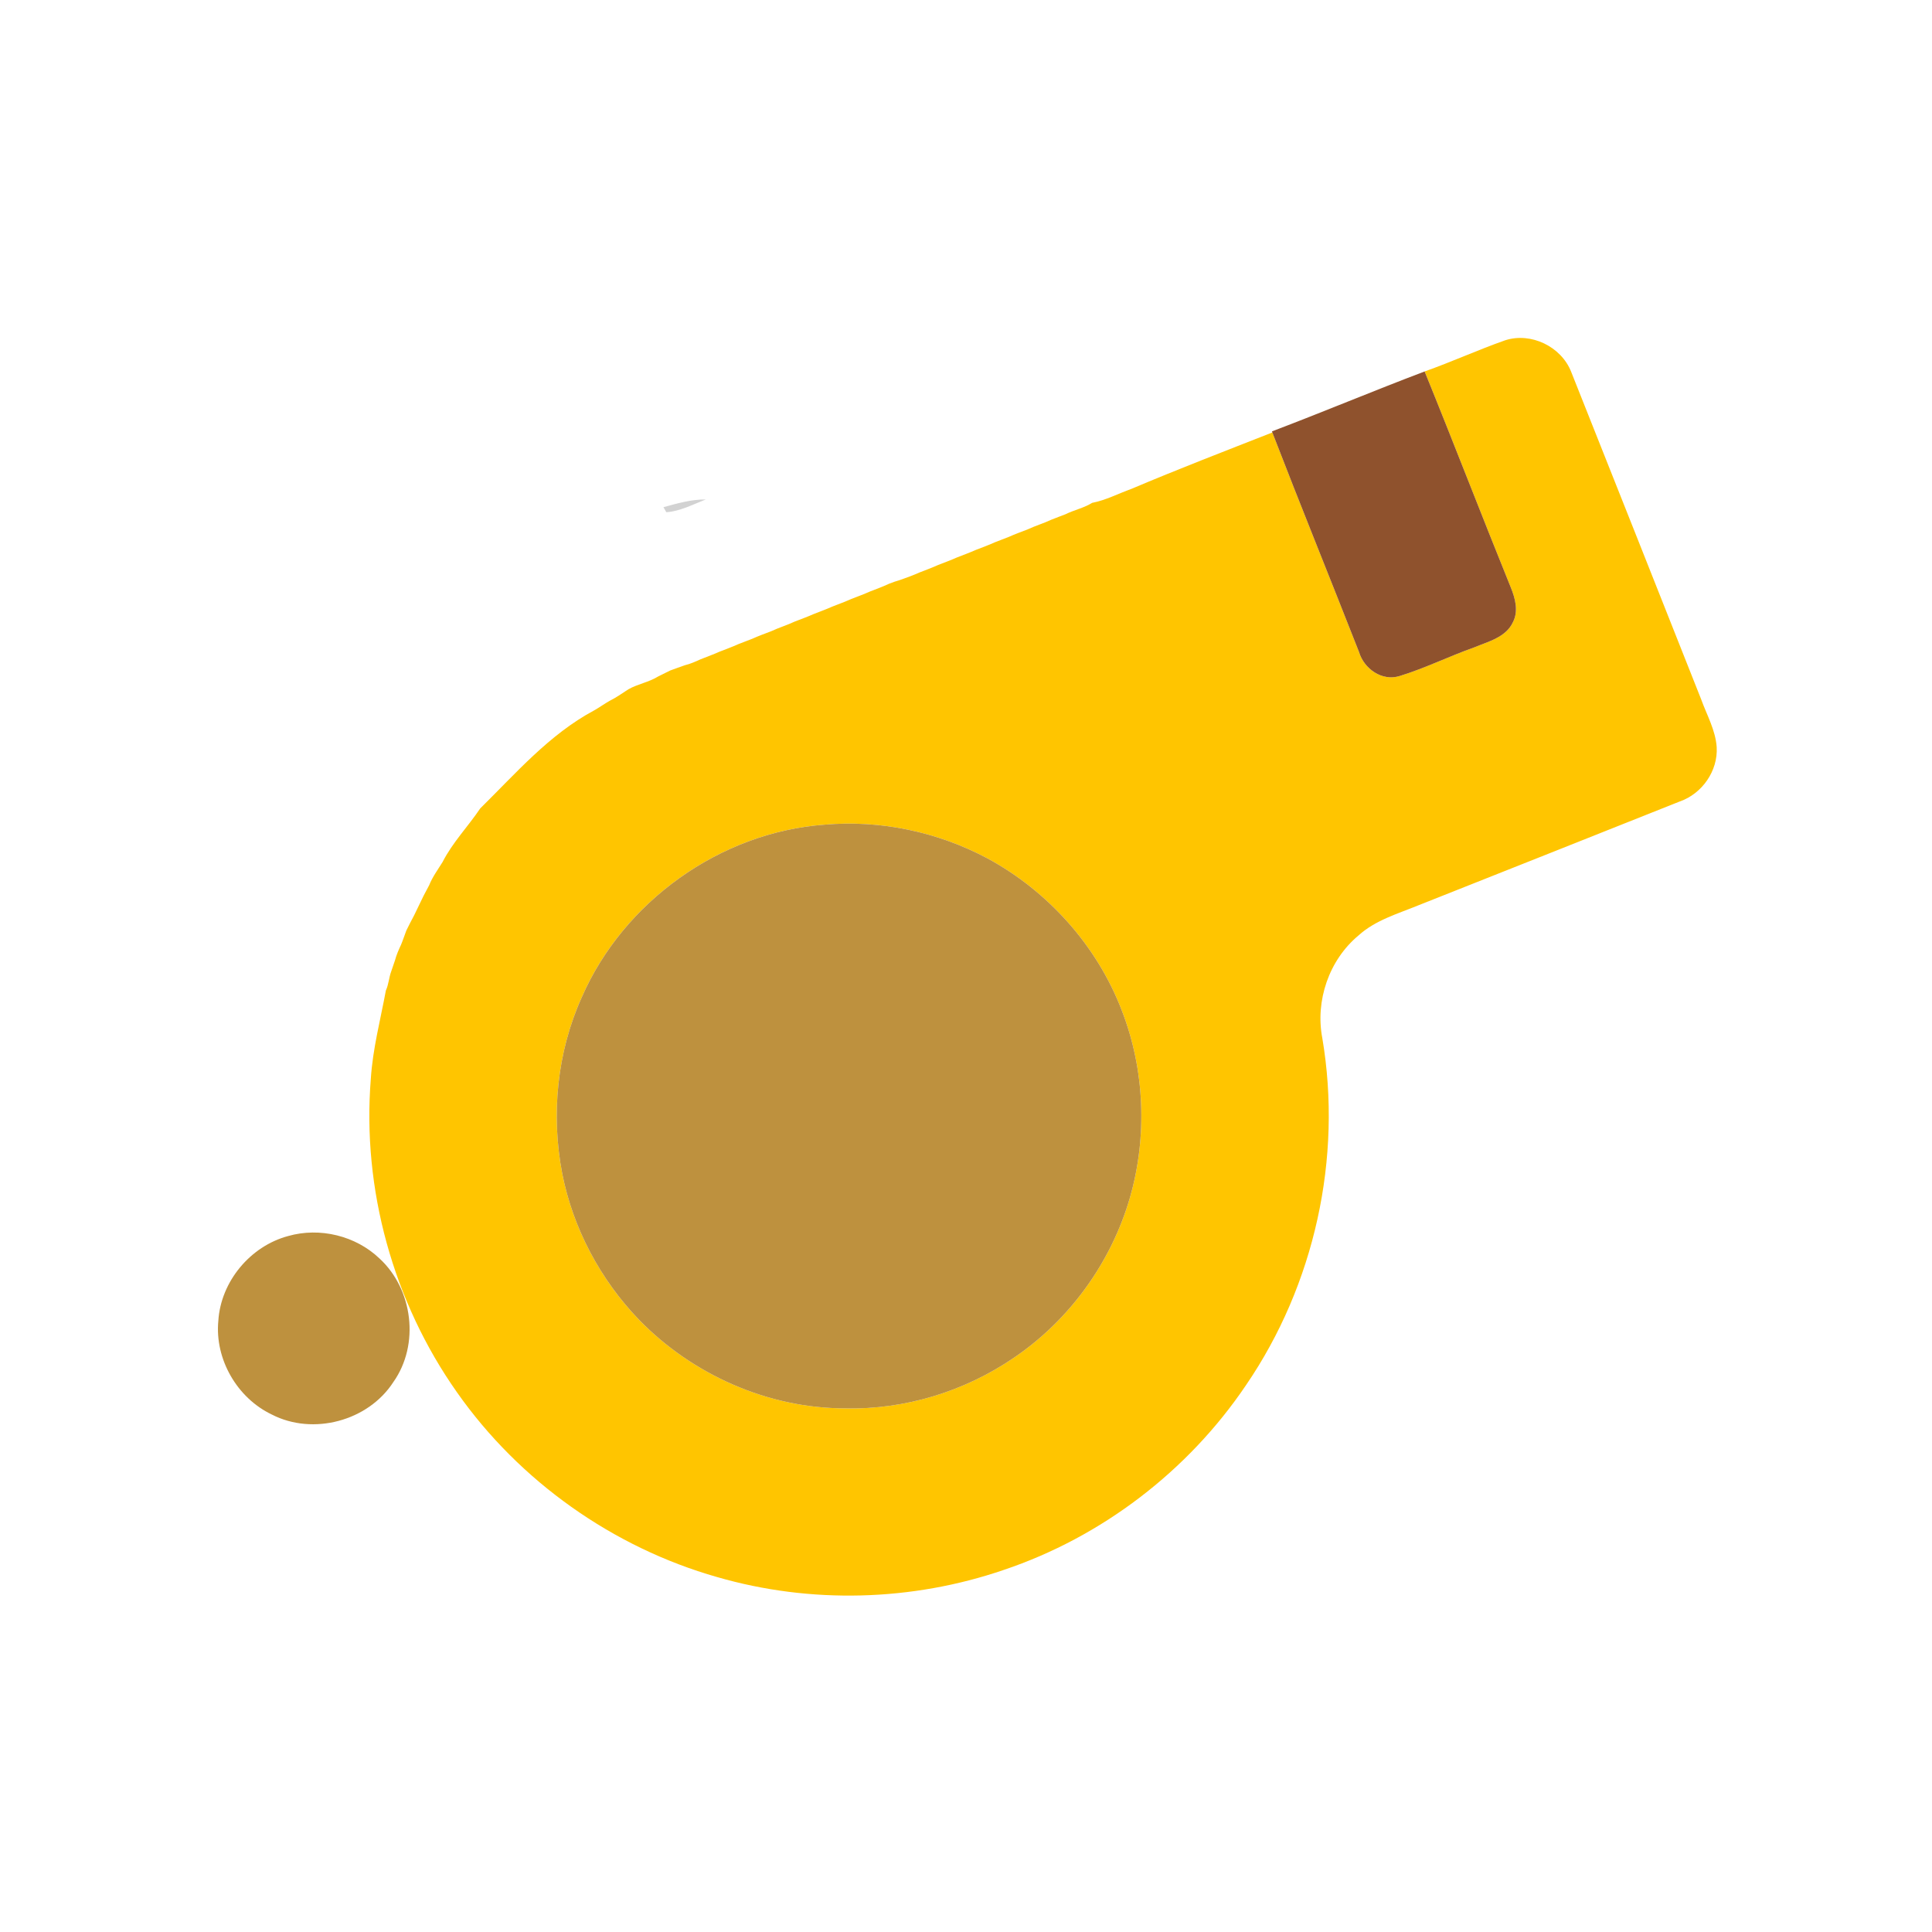
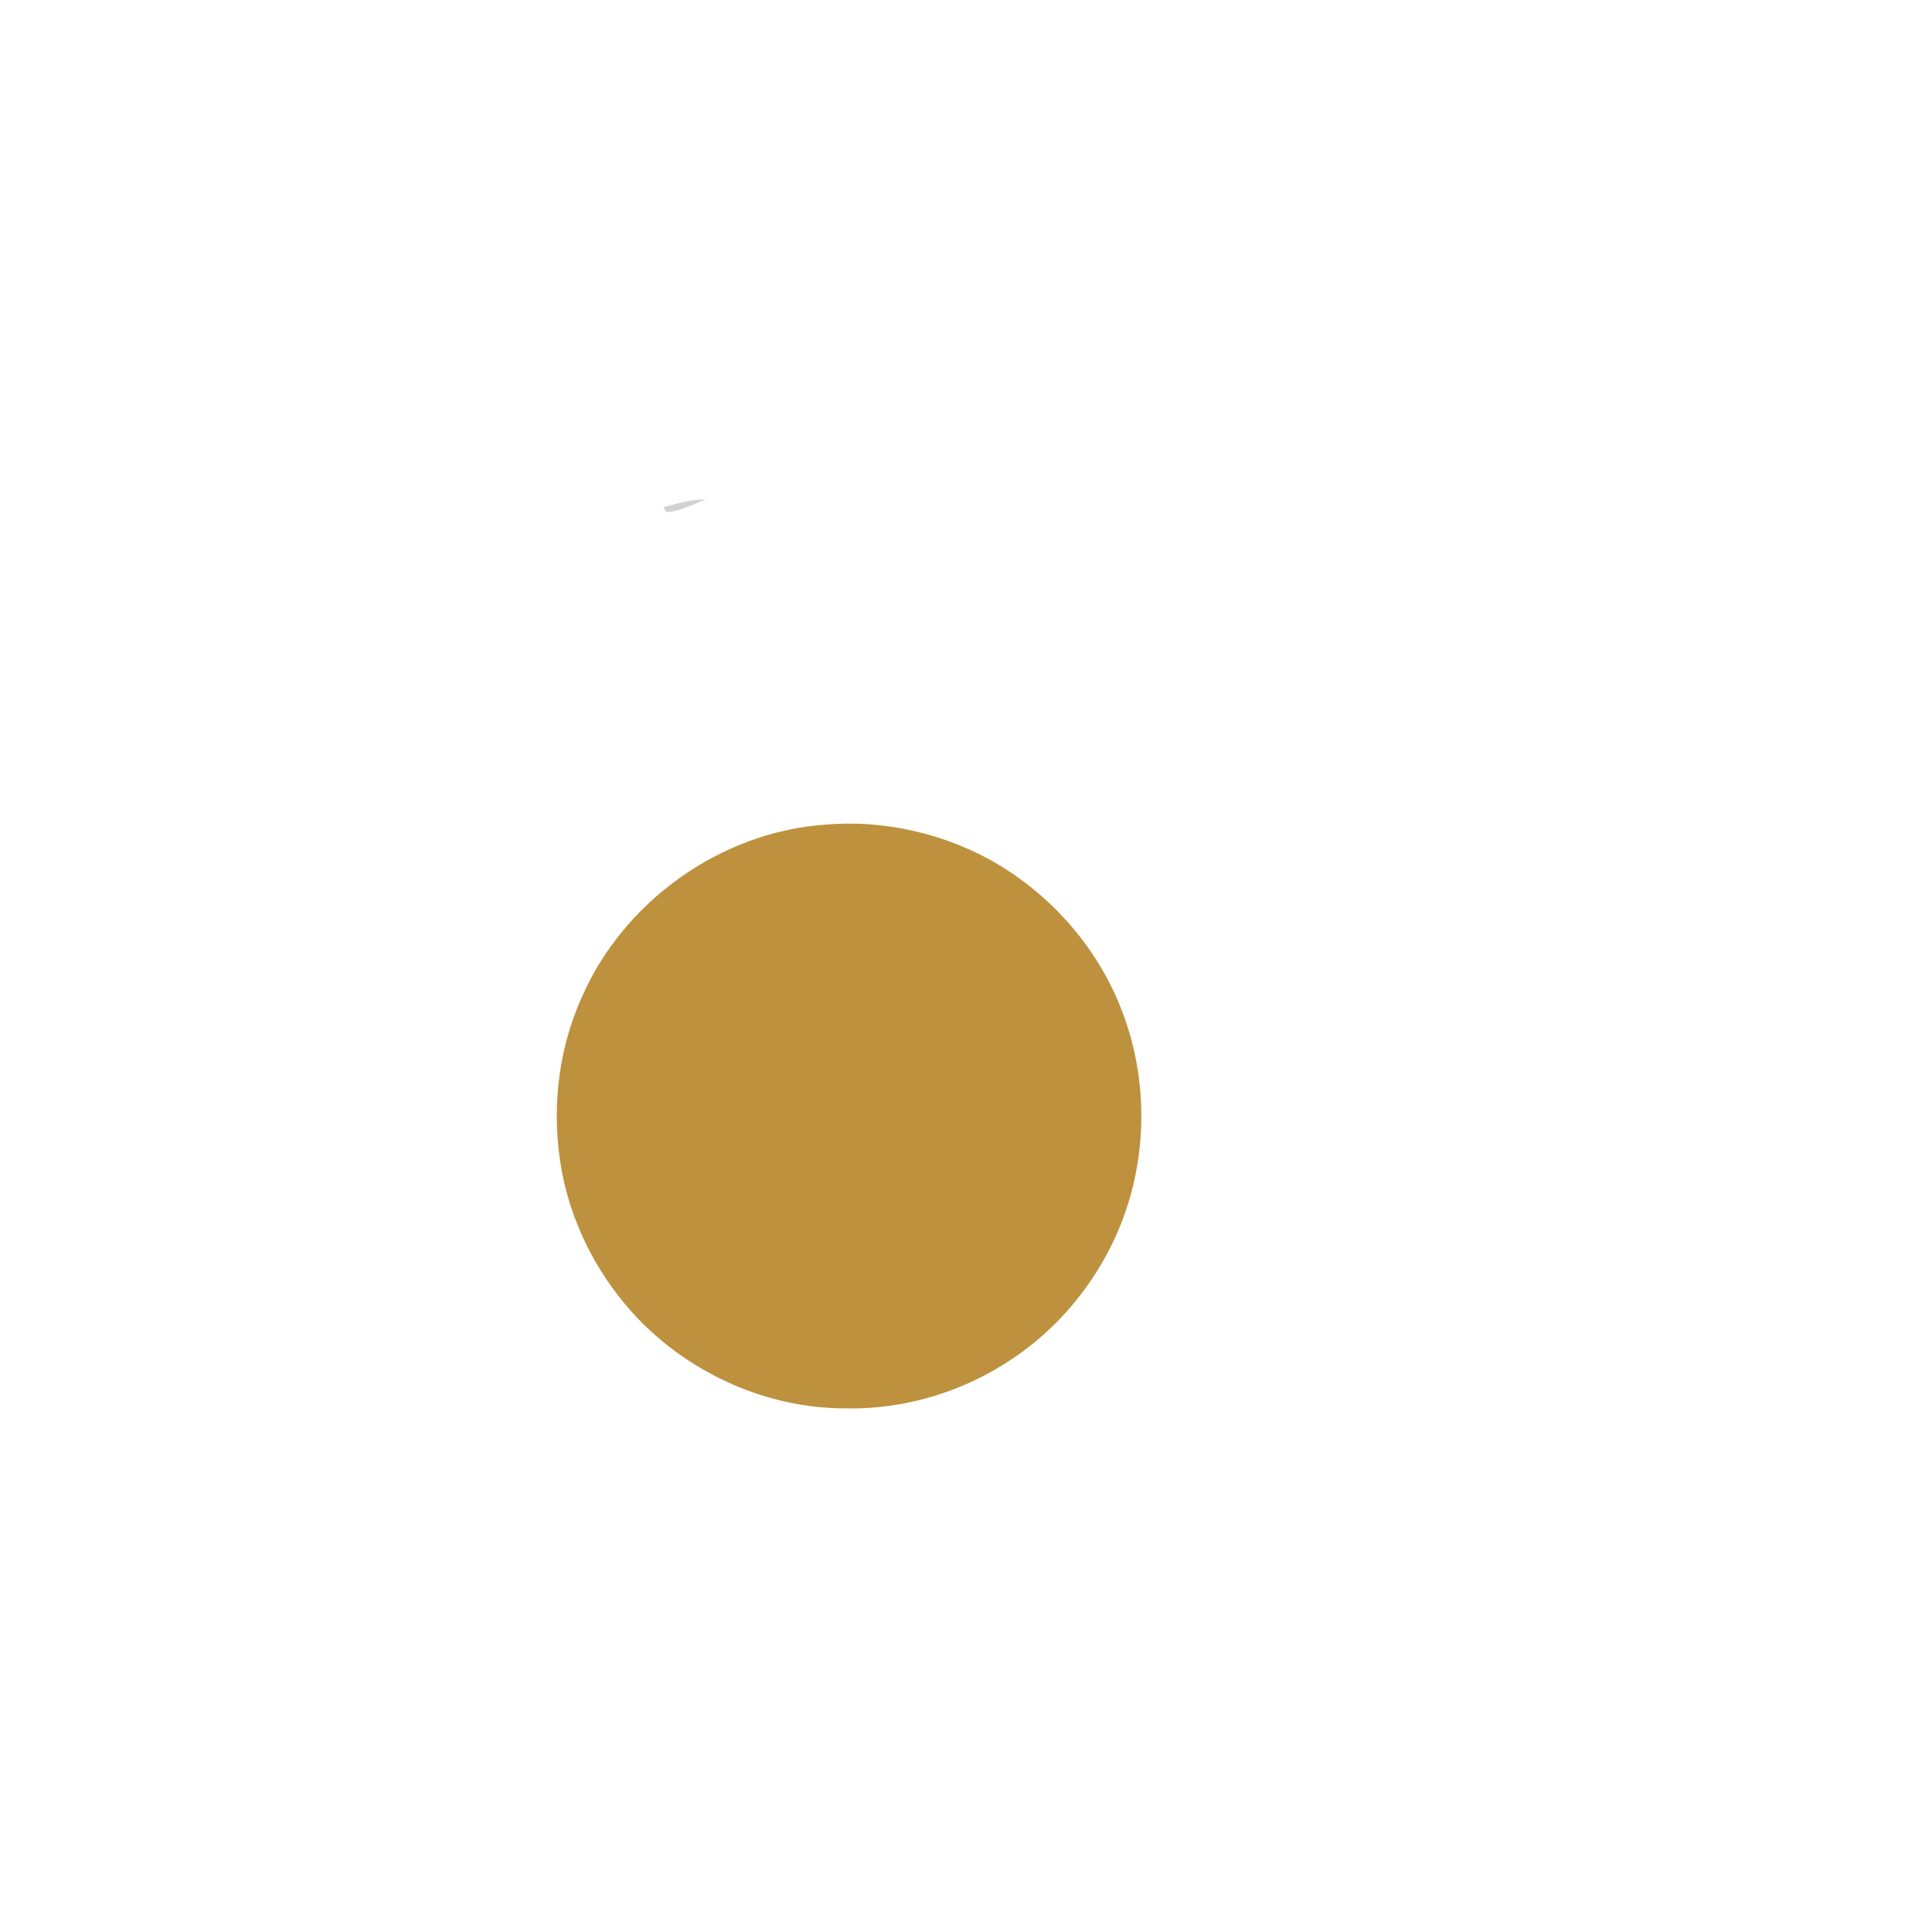
<svg xmlns="http://www.w3.org/2000/svg" width="512pt" height="512pt" viewBox="0 0 512 512" version="1.1">
  <g id="#ffc500ff">
-     <path fill="#ffc500" opacity="1.00" d=" M 377.54 98.44 C 384.73 95.90 391.69 92.71 398.89 90.18 C 405.74 87.97 413.74 91.85 416.37 98.52 C 427.90 127.43 439.33 156.37 450.81 185.29 C 452.31 189.47 454.63 193.48 454.94 198.00 C 455.31 204.29 451.07 210.35 445.15 212.40 C 422.05 221.60 398.95 230.78 375.83 239.94 C 370.37 242.18 364.46 243.86 359.99 247.93 C 352.20 254.42 348.52 265.21 350.43 275.14 C 355.80 306.90 348.36 340.53 330.19 367.10 C 314.86 389.81 291.98 407.33 265.99 416.05 C 241.67 424.39 214.79 425.10 190.09 417.95 C 162.42 410.09 137.63 392.52 121.10 368.97 C 104.22 345.03 95.92 315.13 98.27 285.91 C 98.77 277.98 100.82 270.28 102.26 262.49 C 103.00 260.90 103.06 259.11 103.66 257.48 C 103.99 256.48 104.33 255.48 104.68 254.49 C 105.06 253.06 105.65 251.70 106.28 250.37 C 106.80 249.13 107.20 247.85 107.68 246.61 C 108.35 245.26 109.02 243.91 109.74 242.59 C 110.58 240.86 111.43 239.13 112.25 237.40 C 112.75 236.47 113.24 235.53 113.73 234.60 C 114.62 232.38 116.04 230.46 117.29 228.44 C 119.93 223.26 124.04 219.04 127.27 214.23 C 136.74 204.91 145.57 194.63 157.44 188.27 C 158.85 187.48 160.15 186.52 161.56 185.73 C 163.31 184.86 164.90 183.73 166.53 182.67 C 169.04 181.25 171.96 180.80 174.42 179.27 C 175.48 178.74 176.54 178.21 177.61 177.69 C 178.89 177.19 180.19 176.78 181.48 176.30 C 182.92 175.95 184.28 175.35 185.63 174.73 C 187.30 174.07 188.98 173.46 190.62 172.73 C 192.30 172.07 193.99 171.46 195.63 170.72 C 196.86 170.21 198.13 169.79 199.36 169.28 C 201.00 168.53 202.70 167.93 204.38 167.28 C 206.42 166.32 208.58 165.68 210.62 164.72 C 212.30 164.07 213.99 163.46 215.63 162.73 C 217.30 162.07 218.99 161.46 220.63 160.73 C 222.30 160.08 223.98 159.46 225.62 158.73 C 227.29 158.08 228.98 157.46 230.62 156.73 C 232.29 156.08 233.98 155.47 235.61 154.70 C 236.56 154.32 237.53 153.99 238.52 153.70 C 240.24 153.10 241.96 152.48 243.63 151.73 C 245.30 151.08 246.99 150.46 248.63 149.72 C 250.30 149.07 251.98 148.46 253.63 147.72 C 255.29 147.07 256.98 146.46 258.62 145.73 C 260.30 145.07 261.99 144.47 263.63 143.72 C 264.86 143.21 266.13 142.79 267.37 142.27 C 269.00 141.53 270.70 140.94 272.37 140.28 C 274.41 139.32 276.59 138.69 278.63 137.72 C 279.86 137.20 281.13 136.79 282.37 136.28 C 284.67 135.14 287.23 134.63 289.43 133.26 C 293.07 132.56 296.37 130.80 299.83 129.56 C 312.18 124.33 324.70 119.51 337.18 114.61 C 344.69 134.07 352.55 153.39 360.16 172.80 C 361.49 177.25 366.25 180.61 370.92 179.15 C 377.65 177.09 384.00 173.93 390.64 171.58 C 394.38 170.01 399.08 168.92 400.94 164.88 C 402.47 161.94 401.54 158.55 400.37 155.67 C 392.65 136.63 385.28 117.46 377.54 98.44 M 218.47 218.55 C 190.82 220.59 165.25 238.92 154.18 264.28 C 147.61 278.83 145.99 295.42 149.01 311.06 C 151.87 325.55 159.09 339.08 169.32 349.72 C 183.50 364.32 203.55 373.23 223.97 373.23 C 239.81 373.61 255.68 368.73 268.74 359.78 C 283.49 349.78 294.51 334.48 299.45 317.36 C 304.09 301.18 303.38 283.45 297.27 267.74 C 290.71 250.62 277.72 236.14 261.61 227.44 C 248.47 220.46 233.31 217.24 218.47 218.55 Z" />
-   </g>
+     </g>
  <g id="#8f522dff">
-     <path fill="#8f522d" opacity="1.00" d=" M 337.08 114.32 C 350.62 109.19 363.99 103.57 377.54 98.44 C 385.28 117.46 392.65 136.63 400.37 155.67 C 401.54 158.55 402.47 161.94 400.94 164.88 C 399.08 168.92 394.38 170.01 390.64 171.58 C 384.00 173.93 377.65 177.09 370.92 179.15 C 366.25 180.61 361.49 177.25 360.16 172.80 C 352.55 153.39 344.69 134.07 337.18 114.61 L 337.08 114.32 Z" />
-   </g>
+     </g>
  <g id="#34353639">
    <path fill="#343536" opacity="0.22" d=" M 175.82 134.41 C 179.49 133.40 183.20 132.33 187.04 132.36 C 183.66 133.68 180.18 135.51 176.58 135.74 C 176.39 135.41 176.01 134.74 175.82 134.41 Z" />
  </g>
  <g id="#be913eff">
    <path fill="#be913e" opacity="1.00" d=" M 218.47 218.55 C 233.31 217.24 248.47 220.46 261.61 227.44 C 277.72 236.14 290.71 250.62 297.27 267.74 C 303.38 283.45 304.09 301.18 299.45 317.36 C 294.51 334.48 283.49 349.78 268.74 359.78 C 255.68 368.73 239.81 373.61 223.97 373.23 C 203.55 373.23 183.50 364.32 169.32 349.72 C 159.09 339.08 151.87 325.55 149.01 311.06 C 145.99 295.42 147.61 278.83 154.18 264.28 C 165.25 238.92 190.82 220.59 218.47 218.55 Z" />
-     <path fill="#be913e" opacity="1.00" d=" M 76.37 327.56 C 84.75 325.17 94.26 327.48 100.57 333.51 C 109.45 341.67 111.26 356.34 104.25 366.25 C 97.58 376.59 82.96 380.50 72.02 374.86 C 62.83 370.47 56.89 360.20 57.86 350.03 C 58.51 339.63 66.32 330.24 76.37 327.56 Z" />
  </g>
</svg>